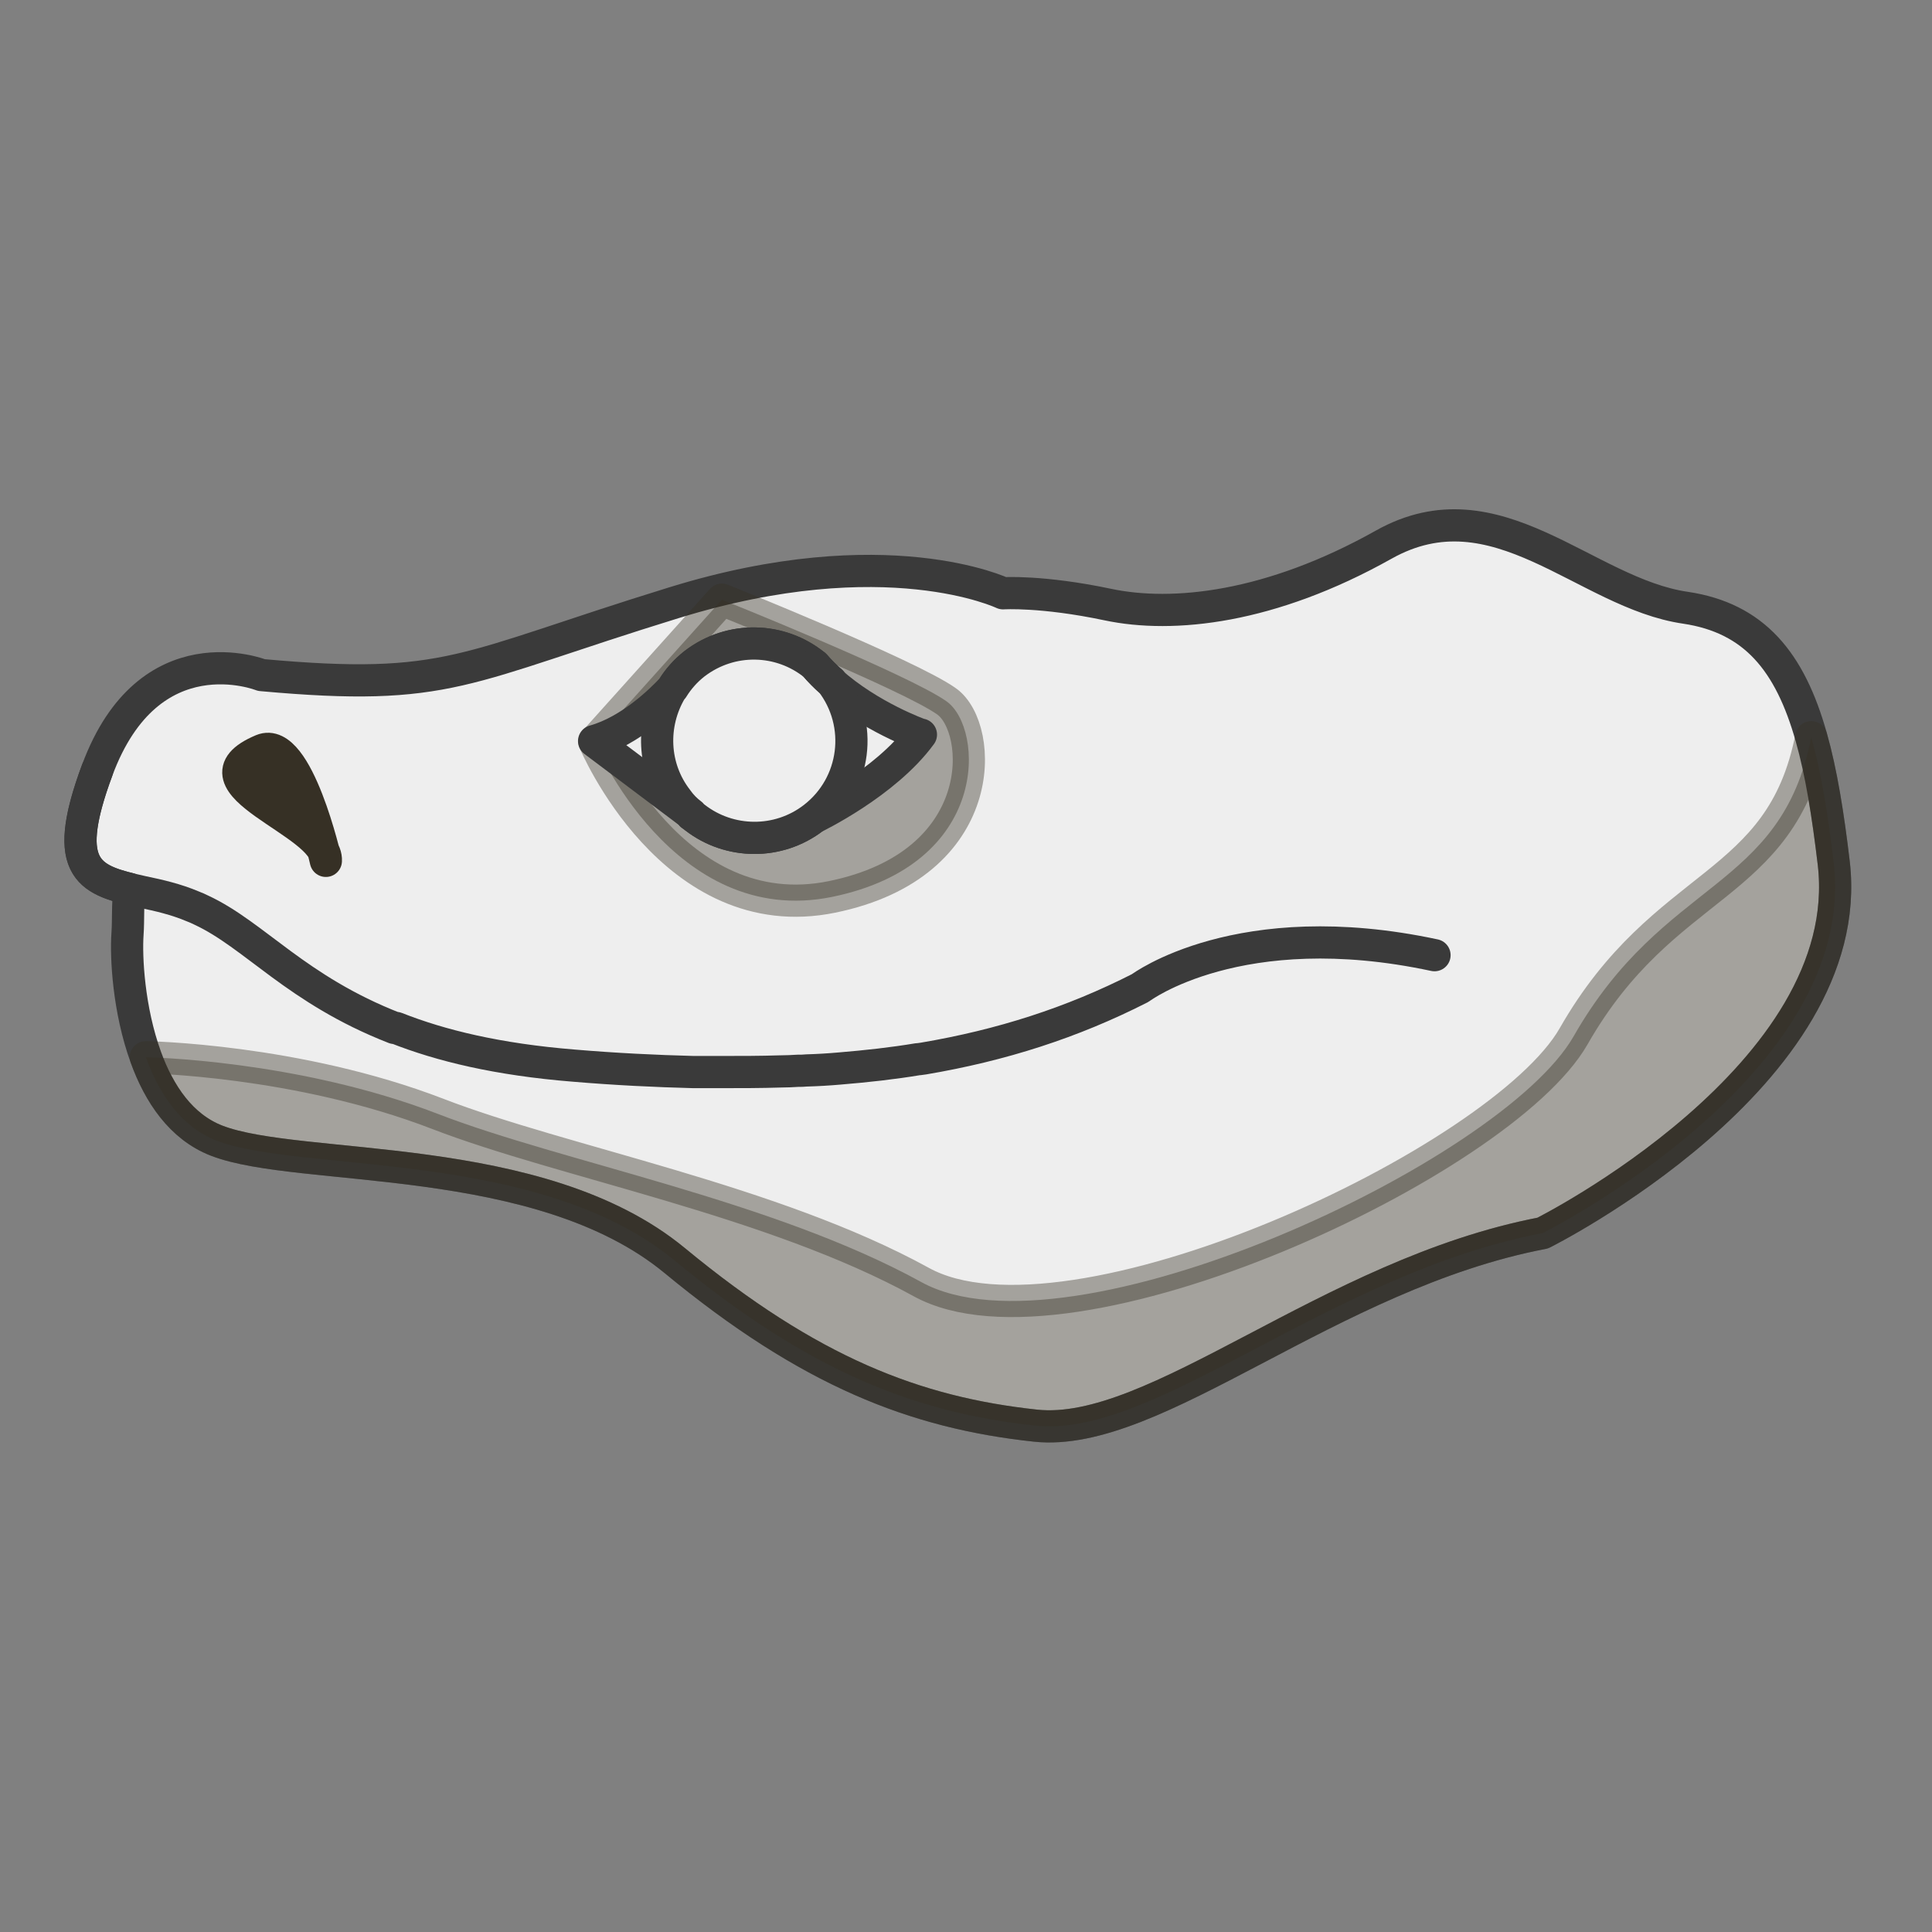
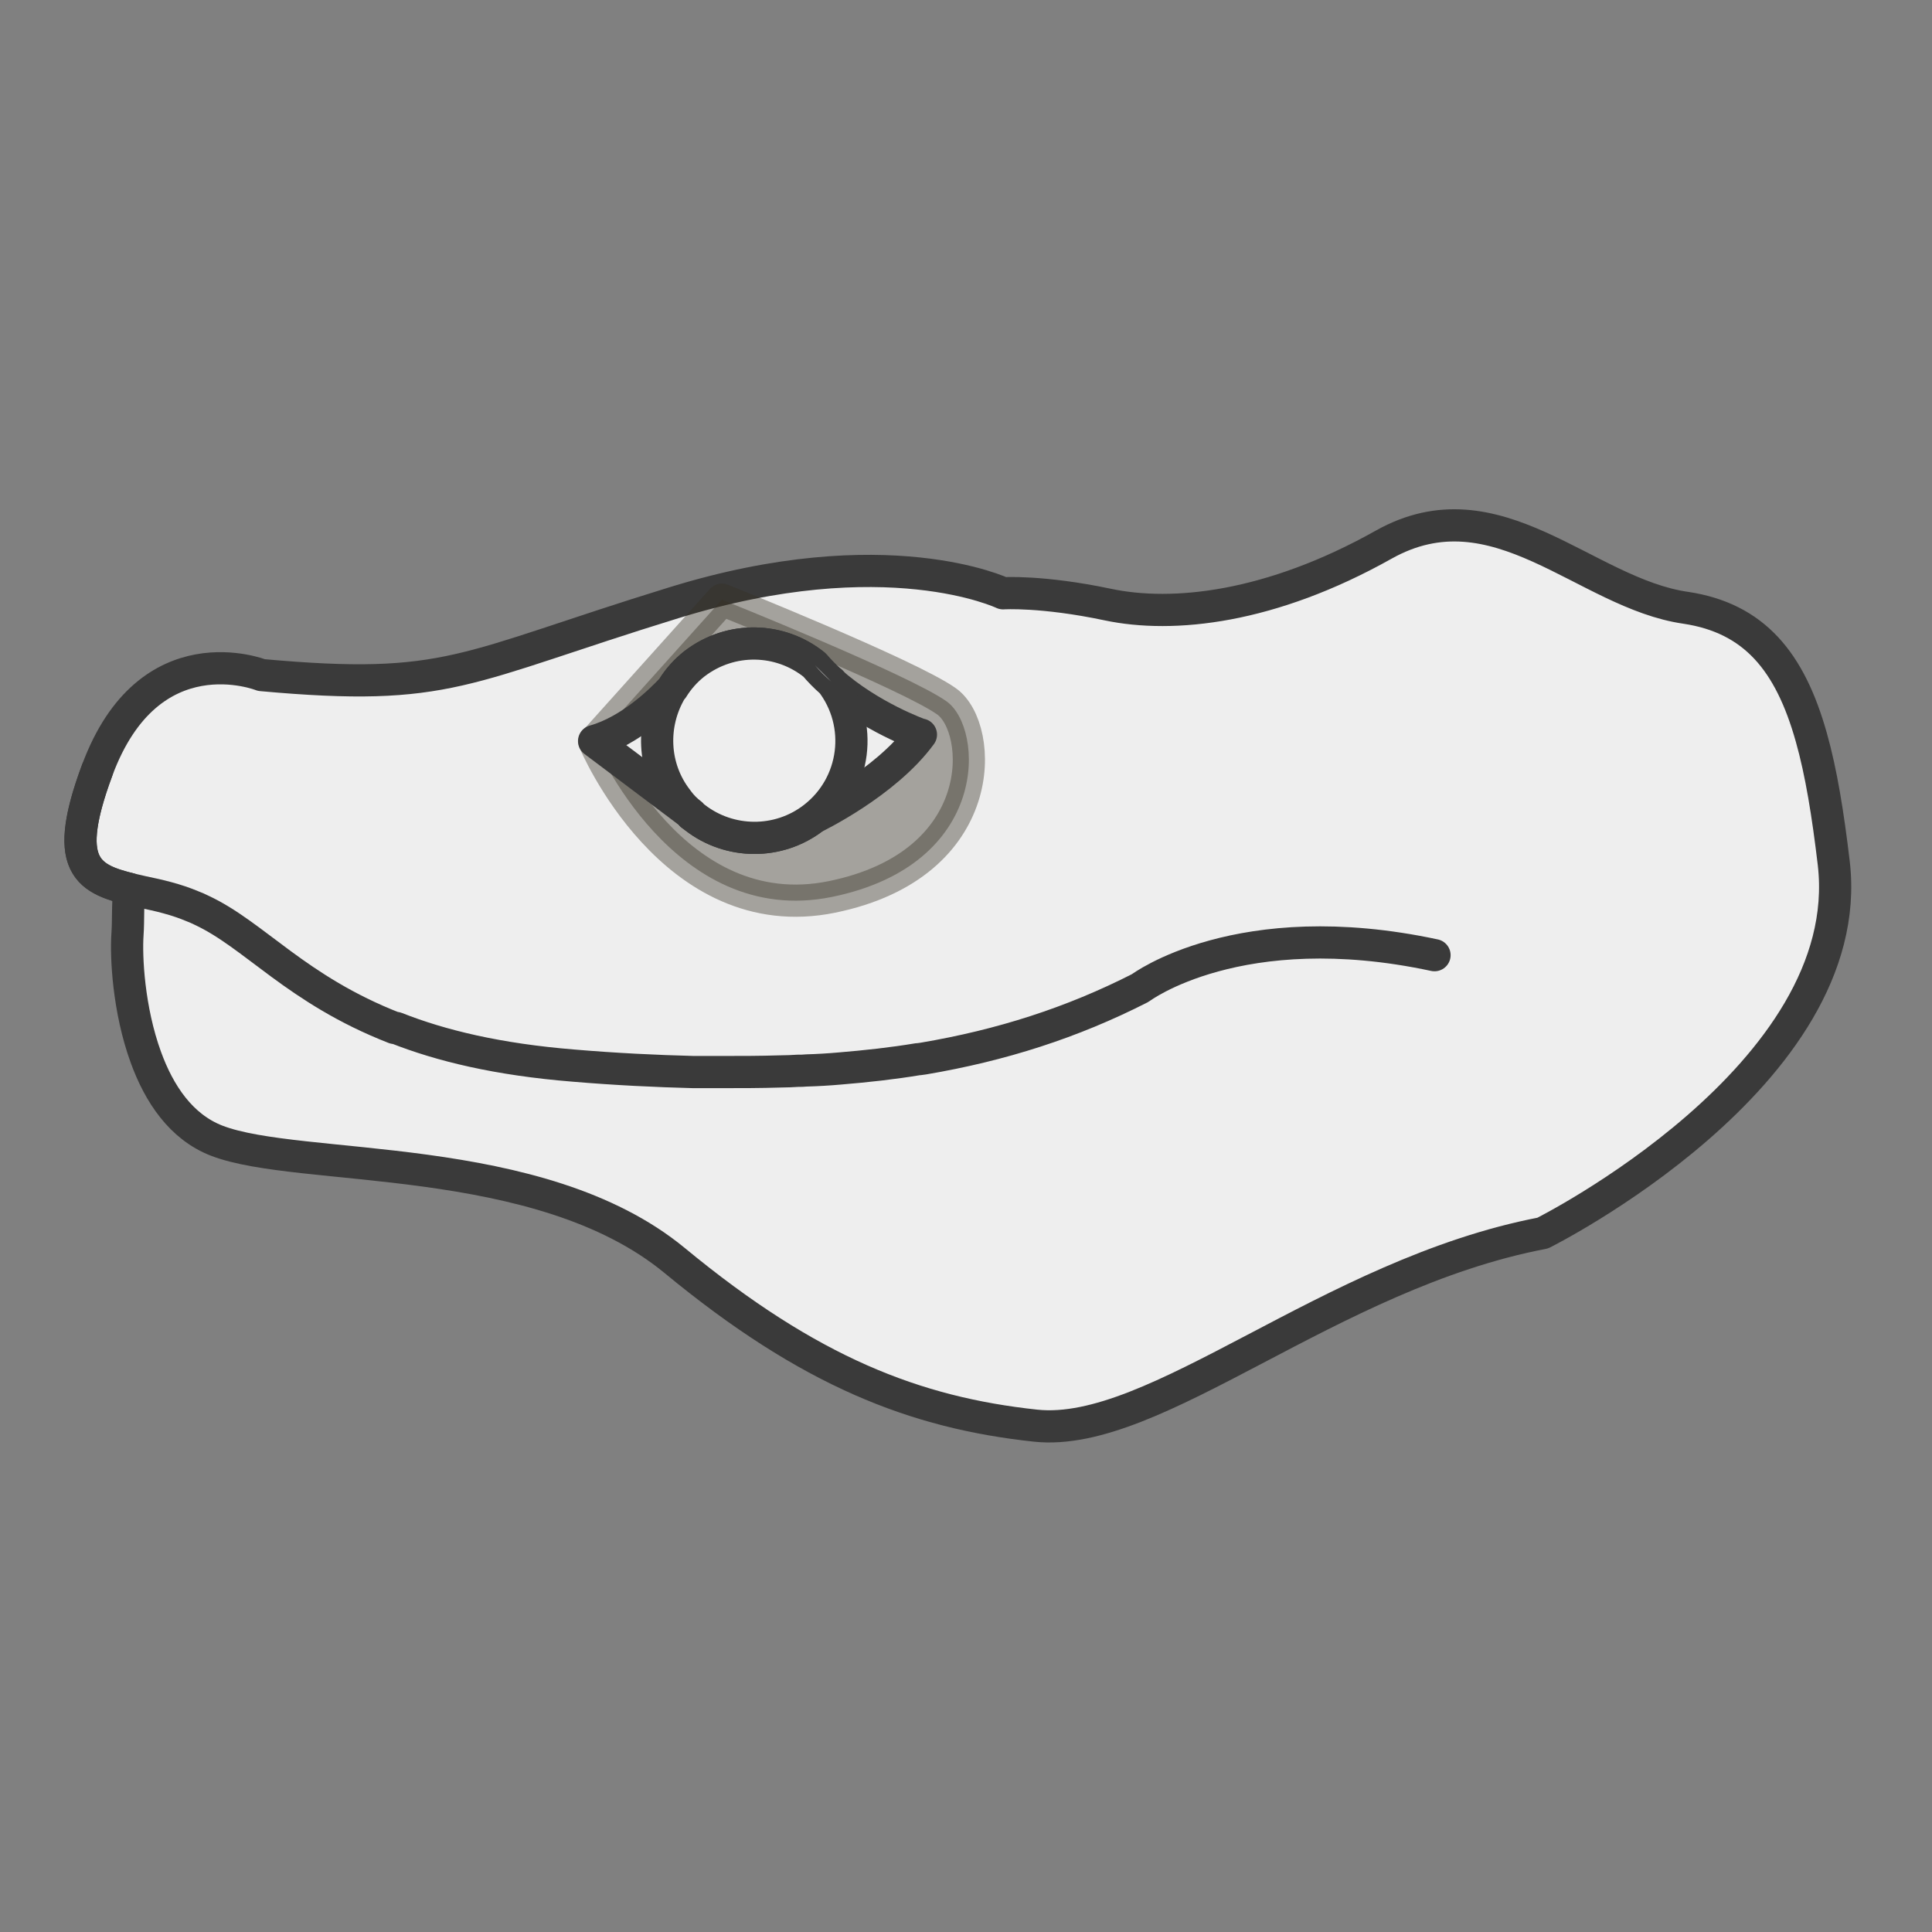
<svg xmlns="http://www.w3.org/2000/svg" width="60" height="60" viewBox="0 0 60 60" fill="none">
  <rect x="0" y="0" width="60" height="60" fill="#808080" stroke="none" />
  <g clip-path="url(#clip0_1701_29391)">
    <path d="M47.91 38.295C41.27 39.565 35.891 44.675 32.16 44.275C28.43 43.875 25.14 42.605 20.951 39.145C16.741 35.675 9.31 36.425 6.73 35.425C5.62 34.995 4.94 33.965 4.53 32.835C3.99 31.355 3.91 29.705 3.96 29.005C3.99 28.575 3.96 28.075 4.02 27.605C2.68 27.275 1.94 26.815 3.02 23.915C4.63 19.575 8.12 20.965 8.12 20.965C13.96 21.495 14.351 20.745 20.941 18.715C27.52 16.685 31.151 18.425 31.151 18.425C31.151 18.425 32.361 18.345 34.401 18.775C36.431 19.205 39.461 18.885 42.971 16.915C46.48 14.945 49.221 18.425 52.35 18.875C54.48 19.195 55.59 20.545 56.251 22.895C56.56 23.985 56.77 25.295 56.95 26.815C57.711 33.405 47.91 38.295 47.91 38.295Z" fill="#EEEEEE" stroke="#3A3A3A" stroke-linecap="round" stroke-linejoin="round" />
    <path d="M3.02 23.914C1.83 27.114 2.84 27.344 4.44 27.704C4.92 27.804 5.46 27.924 6 28.154C6.08 28.184 6.17 28.224 6.25 28.264C7.91 29.034 9.2 30.734 12.25 31.924C12.25 31.924 12.27 31.924 12.28 31.924H12.3C13.69 32.474 15.46 32.904 17.82 33.094C19.12 33.204 20.37 33.264 21.54 33.294C21.54 33.294 21.56 33.294 21.62 33.294C21.68 33.294 21.76 33.294 21.85 33.294C21.89 33.294 21.94 33.294 21.99 33.294C22.04 33.294 22.09 33.294 22.16 33.294C22.22 33.294 22.28 33.294 22.34 33.294C22.99 33.294 23.62 33.294 24.24 33.274C24.43 33.274 24.61 33.264 24.78 33.254C24.87 33.254 24.96 33.254 25.04 33.244C25.39 33.234 25.73 33.214 26.07 33.184C26.92 33.114 27.73 33.024 28.51 32.894C28.51 32.894 28.57 32.894 28.68 32.874C31.1 32.464 33.29 31.764 35.41 30.684C35.41 30.684 38.48 28.364 44.55 29.664" stroke="#3A3A3A" stroke-linecap="round" stroke-linejoin="round" />
    <path opacity="0.4" d="M18.46 23.034C18.46 23.034 20.9 28.864 25.84 27.854C30.77 26.844 30.56 22.614 29.4 21.784C28.24 20.954 22.42 18.624 22.42 18.624L18.46 23.034Z" fill="#363025" stroke="#363025" stroke-linecap="round" stroke-linejoin="round" />
    <path d="M28.6 22.814C27.49 24.334 25.27 25.395 25.27 25.395C24.17 26.244 22.65 26.215 21.59 25.395L21.47 25.305V25.285L18.45 23.015C19.6 22.695 20.57 21.704 20.83 21.434C20.86 21.395 20.88 21.375 20.88 21.375C21.06 21.084 21.29 20.825 21.56 20.614C22.69 19.744 24.23 19.794 25.29 20.654C25.44 20.834 25.61 21.005 25.79 21.165C27.02 22.265 28.58 22.814 28.58 22.814H28.6Z" fill="#EEEEEE" stroke="#3A3A3A" stroke-linecap="round" stroke-linejoin="round" />
    <path d="M25.811 21.165C26.831 22.485 26.59 24.375 25.27 25.395C24.171 26.244 22.651 26.215 21.59 25.395L21.471 25.305V25.285C21.311 25.165 21.16 25.015 21.041 24.845C20.25 23.834 20.221 22.474 20.84 21.434C20.87 21.395 20.89 21.375 20.89 21.375C21.07 21.084 21.3 20.825 21.57 20.614C22.701 19.744 24.241 19.794 25.3 20.654C25.451 20.834 25.62 21.005 25.8 21.165H25.811Z" fill="#EEEEEE" stroke="#3A3A3A" stroke-linecap="round" stroke-linejoin="round" />
    <path d="M25.811 21.164C25.631 21.004 25.46 20.834 25.311 20.664L25.811 21.164Z" fill="#EEEEEE" />
-     <path d="M25.811 21.164C25.631 21.004 25.46 20.834 25.311 20.664" stroke="#3A3A3A" stroke-linecap="round" stroke-linejoin="round" />
-     <path opacity="0.4" d="M47.91 38.294C41.27 39.565 35.89 44.675 32.16 44.275C28.43 43.874 25.14 42.605 20.95 39.145C16.74 35.675 9.31 36.425 6.73 35.425C5.62 34.995 4.94 33.965 4.53 32.834C4.53 32.834 9.22 32.904 13.6 34.594C17.48 36.094 23.99 37.275 28.61 39.815C33.22 42.355 46.64 36.084 48.87 32.184C51.69 27.244 55.31 27.684 56.25 22.895C56.56 23.985 56.77 25.294 56.95 26.814C57.71 33.404 47.91 38.294 47.91 38.294Z" fill="#363025" stroke="#363025" stroke-linecap="round" stroke-linejoin="round" />
-     <path d="M10.12 26.735C10.12 26.735 9.24 22.834 8.14 23.294C5.67 24.334 10.19 25.535 10.12 26.735Z" fill="#363025" stroke="#363025" stroke-linecap="round" stroke-linejoin="round" />
  </g>
  <defs>
    <clipPath id="clip0_1701_29391">
      <rect width="55.49" height="28.98" fill="white" transform="translate(2 15.815)" />
    </clipPath>
  </defs>
</svg>